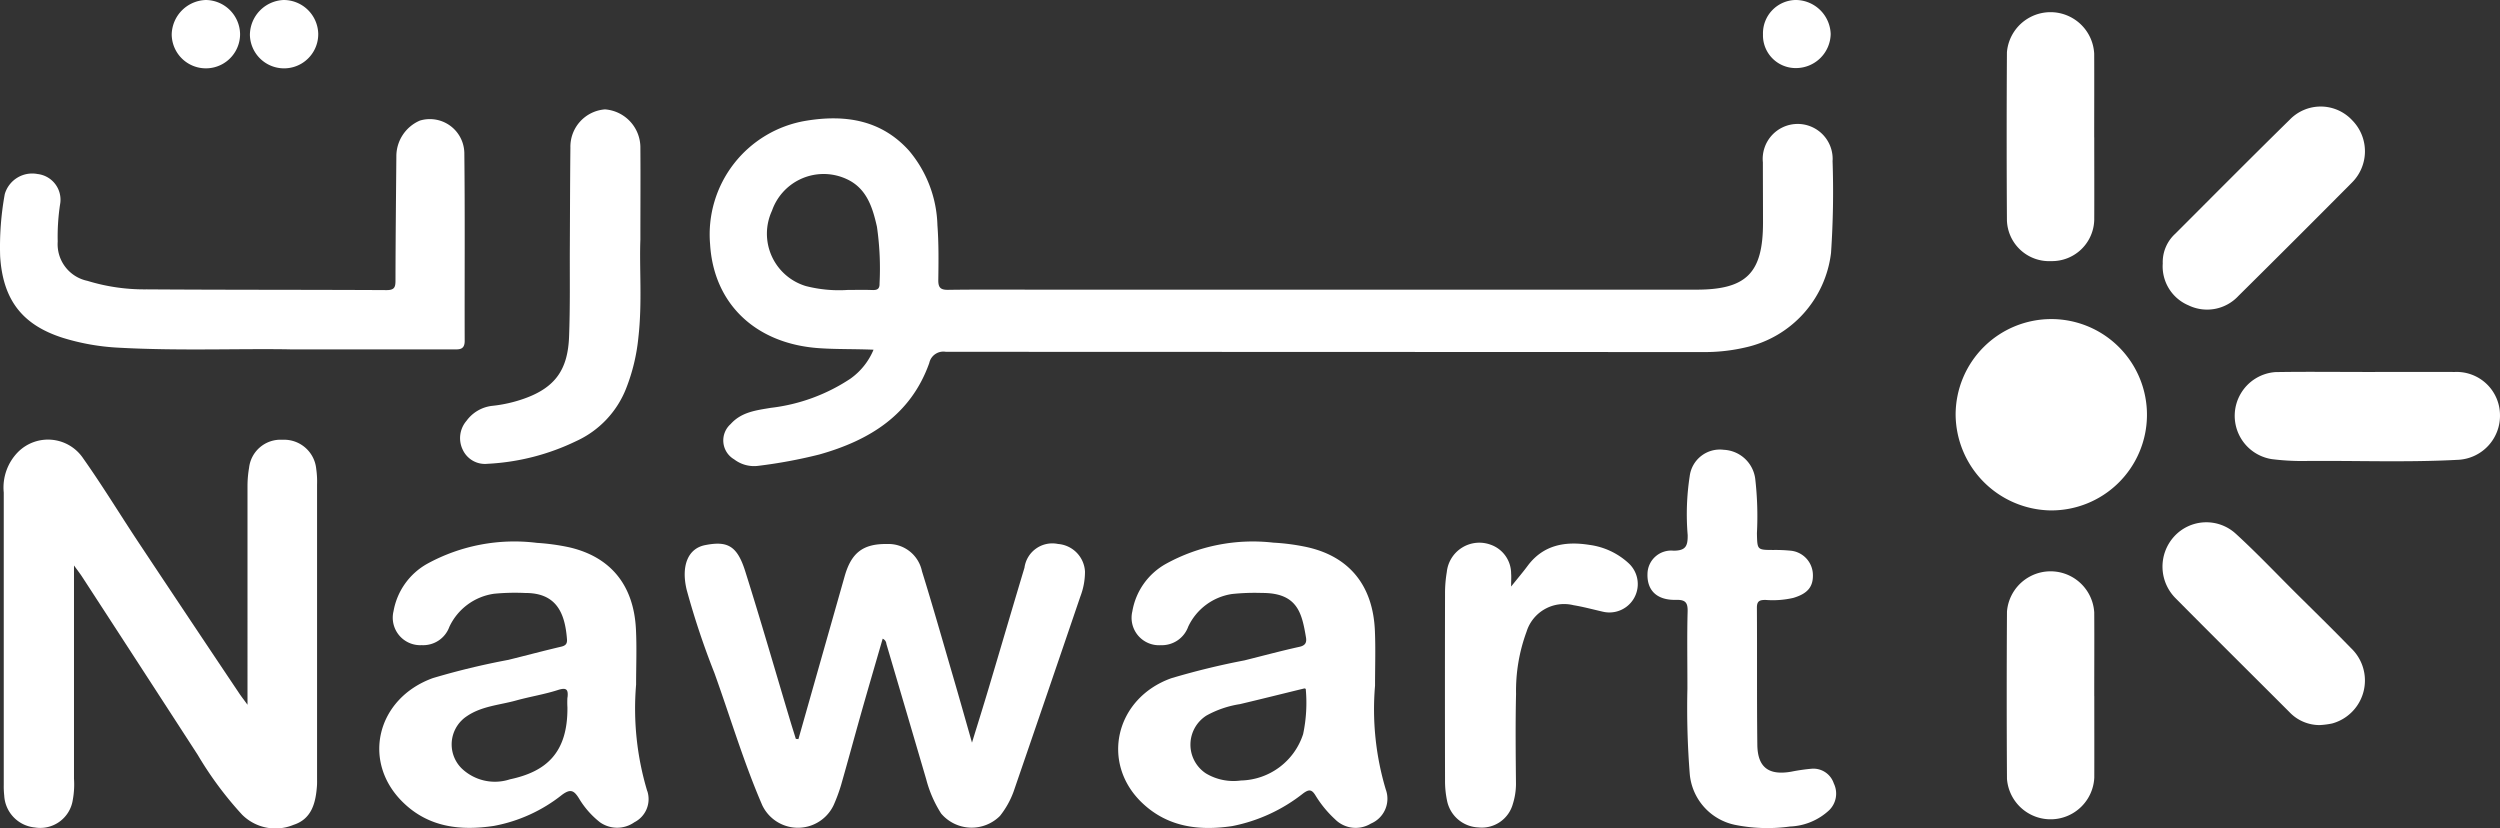
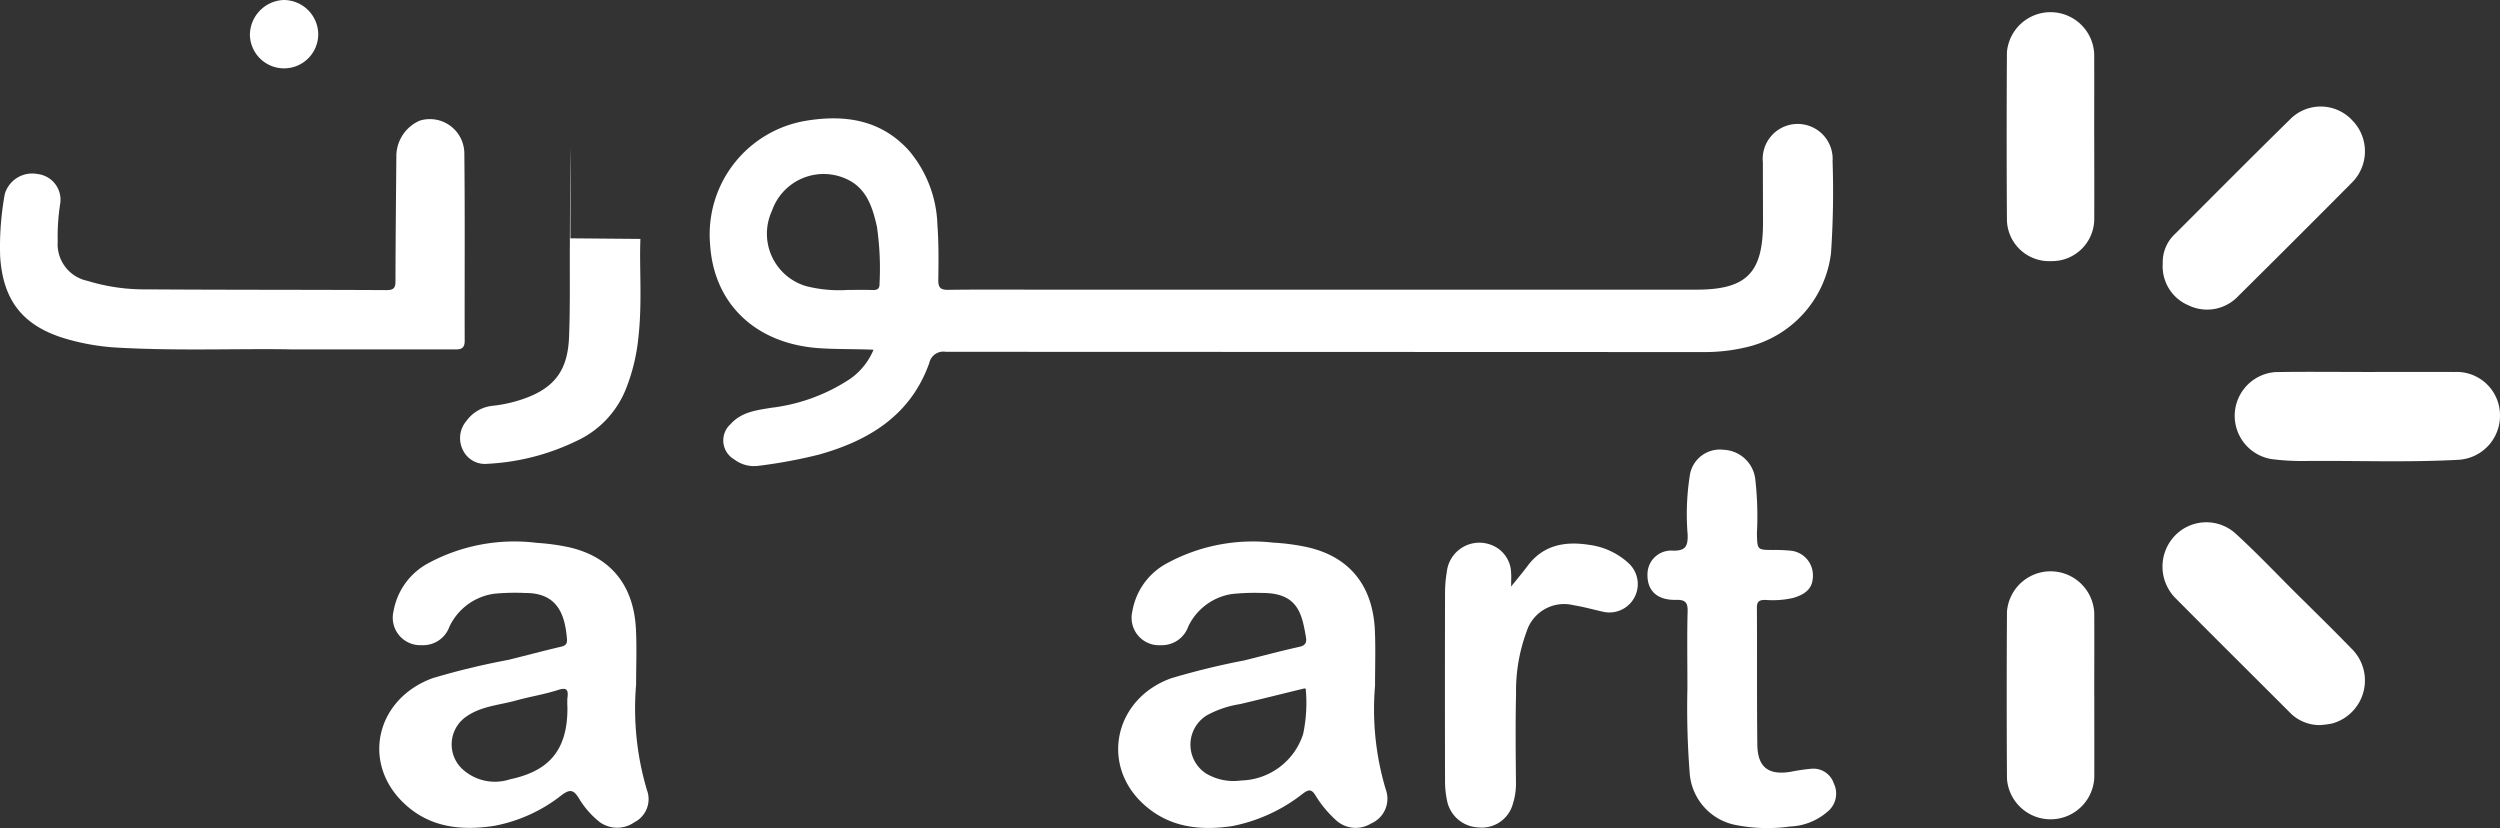
<svg xmlns="http://www.w3.org/2000/svg" width="211.481" height="70.058" viewBox="0 0 211.481 70.058">
  <rect x="0" y="0" width="211.481" height="70.058" fill="#333333" stroke="none" />
  <g id="Nawart_logo" data-name="Nawart logo" transform="translate(0.003 0)">
-     <path id="Path_18761" data-name="Path 18761" d="M6.8,111.409v1.148q0,8.438,0,16.879a7.218,7.218,0,0,1-.1,1.783,2.784,2.784,0,0,1-3.222,2.344A2.861,2.861,0,0,1,.9,130.883a7.3,7.3,0,0,1-.041-.941q0-12.352,0-24.707A4.278,4.278,0,0,1,2.071,101.8a3.584,3.584,0,0,1,5.518.557c1.646,2.329,3.126,4.772,4.706,7.149q4.246,6.395,8.515,12.763c.17.251.358.487.668.915V104.629a9.177,9.177,0,0,1,.133-1.491,2.675,2.675,0,0,1,2.82-2.37,2.73,2.73,0,0,1,2.861,2.469,7.475,7.475,0,0,1,.07,1.318v24.8c0,.221.007.439-.007.661-.1,1.443-.432,2.827-1.982,3.326a3.989,3.989,0,0,1-4.359-.867,30.006,30.006,0,0,1-3.75-5.057q-4.889-7.546-9.792-15.085c-.162-.247-.347-.484-.664-.923" transform="translate(-0.544 -63.567)" fill="#fff" />
-     <path id="Path_18762" data-name="Path 18762" d="M166.549,141.132q1.954-6.887,3.909-13.771c.568-2,1.565-2.757,3.591-2.728a2.892,2.892,0,0,1,2.949,2.3c.919,2.956,1.764,5.939,2.632,8.91.517,1.768,1.015,3.536,1.6,5.592.528-1.716.986-3.174,1.421-4.636,1.011-3.385,2-6.777,3.019-10.161a2.376,2.376,0,0,1,2.838-2.008,2.475,2.475,0,0,1,2.281,2.333,5.862,5.862,0,0,1-.395,2.119q-2.812,8.26-5.651,16.513a7.342,7.342,0,0,1-1.144,2.037,3.385,3.385,0,0,1-4.979-.2,10.106,10.106,0,0,1-1.266-2.908q-1.678-5.721-3.366-11.438a.513.513,0,0,0-.314-.443c-.594,2.052-1.192,4.09-1.772,6.131-.587,2.074-1.148,4.16-1.742,6.234a14.227,14.227,0,0,1-.616,1.676,3.341,3.341,0,0,1-6.053.052c-1.58-3.65-2.709-7.463-4.053-11.2a67.1,67.1,0,0,1-2.344-7.031c-.476-1.989.081-3.492,1.569-3.78,1.871-.365,2.7.033,3.388,2.222,1.325,4.2,2.543,8.438,3.809,12.656.151.506.314,1.008.469,1.513l.214.022" transform="translate(-99.01 -78.614)" fill="#fff" />
    <path id="Path_18765" data-name="Path 18765" d="M24.525,46.776c-4.215-.078-9.346.14-14.469-.14a19.163,19.163,0,0,1-4.721-.827C1.87,44.713.238,42.576.009,38.9A25.041,25.041,0,0,1,.4,33.644a2.417,2.417,0,0,1,2.776-1.7A2.187,2.187,0,0,1,5.1,34.378a18.117,18.117,0,0,0-.221,3.285,3.167,3.167,0,0,0,2.514,3.318,16.39,16.39,0,0,0,5.02.72c6.766.048,13.527.026,20.293.063.683,0,.746-.273.746-.83.007-3.488.044-6.972.074-10.46a3.284,3.284,0,0,1,1.986-3.049,2.916,2.916,0,0,1,3.639,1.945,2.98,2.98,0,0,1,.125.764c.059,5.311.015,10.623.03,15.934,0,.8-.532.709-1.03.709H24.525" transform="translate(0 -17.223)" fill="#fff" />
    <path id="Path_18766" data-name="Path 18766" d="M380.954,123.295c0-2.5-.037-4.507.018-6.518.022-.779-.188-1.019-.985-1-1.606.037-2.455-.79-2.41-2.2a2,2,0,0,1,2.2-1.96c1.037,0,1.211-.395,1.2-1.318a21.212,21.212,0,0,1,.17-4.979,2.571,2.571,0,0,1,2.886-2.237,2.813,2.813,0,0,1,2.658,2.451,27.845,27.845,0,0,1,.144,4.606c.033,1.414.007,1.41,1.38,1.417a12.9,12.9,0,0,1,1.414.055,2.082,2.082,0,0,1,1.938,1.964c.055,1.1-.454,1.679-1.665,2.037a7.774,7.774,0,0,1-2.336.17c-.487,0-.738.078-.734.661.026,3.864-.011,7.733.037,11.6.026,1.916.971,2.6,2.875,2.266a16.009,16.009,0,0,1,1.672-.244,1.816,1.816,0,0,1,1.919,1.233,1.967,1.967,0,0,1-.38,2.263,5.145,5.145,0,0,1-3.322,1.388,13.887,13.887,0,0,1-4.688-.148,4.827,4.827,0,0,1-3.791-4.278,71.11,71.11,0,0,1-.2-7.234" transform="translate(-238.215 -65.033)" fill="#fff" />
-     <path id="Path_18768" data-name="Path 18768" d="M120.686,36.028c-.1,2.443.166,5.4-.173,8.349a16.007,16.007,0,0,1-1.03,4.285,8.176,8.176,0,0,1-4.23,4.47,19.418,19.418,0,0,1-7.5,1.919,2.071,2.071,0,0,1-2.085-1.166,2.244,2.244,0,0,1,.306-2.469,3.124,3.124,0,0,1,2.226-1.273,11.648,11.648,0,0,0,2.65-.605c2.65-.938,3.691-2.477,3.8-5.215.1-2.543.052-5.09.066-7.637.015-2.794.018-5.592.048-8.386a3.165,3.165,0,0,1,2.927-3.23,3.238,3.238,0,0,1,2.993,3.281c.018,2.388,0,4.78,0,7.677" transform="translate(-66.515 -15.817)" fill="#fff" />
+     <path id="Path_18768" data-name="Path 18768" d="M120.686,36.028c-.1,2.443.166,5.4-.173,8.349a16.007,16.007,0,0,1-1.03,4.285,8.176,8.176,0,0,1-4.23,4.47,19.418,19.418,0,0,1-7.5,1.919,2.071,2.071,0,0,1-2.085-1.166,2.244,2.244,0,0,1,.306-2.469,3.124,3.124,0,0,1,2.226-1.273,11.648,11.648,0,0,0,2.65-.605c2.65-.938,3.691-2.477,3.8-5.215.1-2.543.052-5.09.066-7.637.015-2.794.018-5.592.048-8.386c.018,2.388,0,4.78,0,7.677" transform="translate(-66.515 -15.817)" fill="#fff" />
    <path id="Path_18769" data-name="Path 18769" d="M336.769,128.124c.565-.709.993-1.207,1.38-1.731,1.336-1.8,3.211-2.1,5.23-1.779a6.053,6.053,0,0,1,3.359,1.591,2.4,2.4,0,0,1-2.226,4.06c-.827-.188-1.646-.413-2.484-.55a3.324,3.324,0,0,0-3.968,2.248,14.435,14.435,0,0,0-.886,5.252c-.059,2.547-.03,5.094-.007,7.64a5.661,5.661,0,0,1-.262,1.665,2.725,2.725,0,0,1-2.934,1.993,2.815,2.815,0,0,1-2.639-2.285,8.06,8.06,0,0,1-.166-1.683q-.017-7.923,0-15.845a10.7,10.7,0,0,1,.148-1.783,2.769,2.769,0,0,1,3.7-2.322,2.588,2.588,0,0,1,1.742,2.447c.026.277,0,.565,0,1.081" transform="translate(-208.93 -78.521)" fill="#fff" />
    <g id="Group_170044" data-name="Group 170044">
-       <path id="Path_18767" data-name="Path 18767" d="M456.195,89.672a8.171,8.171,0,0,1-7.995-8.091,8.093,8.093,0,1,1,7.995,8.091" transform="translate(-282.772 -46.495)" fill="#fff" />
      <path id="Path_18770" data-name="Path 18770" d="M523.327,85.23c2.484,0,4.968-.007,7.452,0a3.665,3.665,0,0,1,3.824,3.584,3.73,3.73,0,0,1-3.462,3.842c-4.433.244-8.862.055-13.295.107a20.786,20.786,0,0,1-2.536-.159,3.708,3.708,0,0,1,.288-7.363c2.576-.044,5.156-.011,7.736-.011v-.007Z" transform="translate(-323.127 -53.764)" fill="#fff" />
      <path id="Path_18771" data-name="Path 18771" d="M495.668,37.662a3.253,3.253,0,0,1,1.056-2.477c3.222-3.222,6.433-6.456,9.685-9.648a3.638,3.638,0,0,1,5.142-.1c.055.052.107.107.159.162a3.732,3.732,0,0,1-.026,5.245q-4.784,4.817-9.608,9.593a3.612,3.612,0,0,1-4.234.8,3.574,3.574,0,0,1-2.17-3.577" transform="translate(-312.72 -15.41)" fill="#fff" />
      <path id="Path_18772" data-name="Path 18772" d="M508.947,136.856a3.513,3.513,0,0,1-2.609-1.111c-3.2-3.2-6.415-6.385-9.6-9.6a3.786,3.786,0,0,1-.133-5.249,3.684,3.684,0,0,1,5.208-.225c.011.011.026.022.037.033,1.713,1.569,3.318,3.259,4.964,4.9,1.583,1.572,3.182,3.13,4.735,4.732a3.771,3.771,0,0,1-1.587,6.385,6.751,6.751,0,0,1-1.019.133" transform="translate(-312.685 -75.52)" fill="#fff" />
      <path id="Path_18773" data-name="Path 18773" d="M467.308,13.288c0,2.325.011,4.651,0,6.976a3.576,3.576,0,0,1-3.647,3.5h-.011a3.569,3.569,0,0,1-3.728-3.436q-.044-7.12,0-14.236a3.7,3.7,0,0,1,7.382.129c.011,2.359,0,4.713,0,7.072" transform="translate(-290.154 -1.676)" fill="#fff" />
      <path id="Path_18774" data-name="Path 18774" d="M467.318,141.426c0,2.3.007,4.592,0,6.887a3.7,3.7,0,0,1-7.386.111q-.044-7.076,0-14.147a3.7,3.7,0,0,1,7.382.077c.015,2.359,0,4.717,0,7.076" transform="translate(-290.16 -82.541)" fill="#fff" />
    </g>
    <path id="Path_18775" data-name="Path 18775" d="M60.119,0A2.927,2.927,0,0,1,63.05,2.842a2.89,2.89,0,0,1-5.78.1h0A2.976,2.976,0,0,1,60.119,0" transform="translate(-36.133 0)" fill="#fff" />
-     <path id="Path_18776" data-name="Path 18776" d="M42.24,0a2.93,2.93,0,0,1,2.894,2.879A2.892,2.892,0,0,1,39.35,2.9,2.98,2.98,0,0,1,42.24,0" transform="translate(-24.828 0)" fill="#fff" />
-     <path id="Path_18777" data-name="Path 18777" d="M404.048,2.9A2.816,2.816,0,0,1,406.775,0h.1a2.974,2.974,0,0,1,2.9,2.875,2.939,2.939,0,0,1-2.886,2.883,2.768,2.768,0,0,1-2.842-2.691V2.9" transform="translate(-254.916 0)" fill="#fff" />
    <path id="Path_18814" data-name="Path 18814" d="M257.67,30.7h0a2.959,2.959,0,1,0-5.9.162c0,1.7.011,3.4.011,5.094,0,4.263-1.4,5.669-5.643,5.669H190.794c-2.643,0-5.289-.022-7.932.015-.672.011-.856-.2-.845-.853.022-1.539.041-3.086-.074-4.617a10.2,10.2,0,0,0-2.4-6.3c-2.373-2.639-5.452-3.071-8.722-2.532a9.744,9.744,0,0,0-8.109,10.434c.3,5.049,3.853,8.423,9.183,8.8,1.5.107,3.008.063,4.643.133h0a5.658,5.658,0,0,1-1.956,2.451,15.373,15.373,0,0,1-6.732,2.466c-1.248.21-2.484.351-3.4,1.373a1.852,1.852,0,0,0,.3,2.986,2.765,2.765,0,0,0,2.045.546,41.675,41.675,0,0,0,5.164-.96c4.248-1.2,7.733-3.344,9.294-7.736a1.22,1.22,0,0,1,1.4-.949l64.123.022a15.118,15.118,0,0,0,3.551-.4,9.321,9.321,0,0,0,7.208-7.987,76.772,76.772,0,0,0,.129-7.817ZM177.048,41.088c.015.48-.192.583-.616.568-.69-.026-1.384-.007-2.074-.007h0a11.259,11.259,0,0,1-3.543-.328,4.624,4.624,0,0,1-2.868-6.371,4.626,4.626,0,0,1,5.887-2.853,4.387,4.387,0,0,1,.413.166c1.709.771,2.211,2.4,2.58,4.042A24.676,24.676,0,0,1,177.048,41.088Z" transform="translate(-102.647 -17.122)" fill="#fff" />
    <path id="Path_18815" data-name="Path 18815" d="M109.593,145.3a24.192,24.192,0,0,1-.945-9.013h0c0-1.572.066-3.145-.015-4.713-.192-3.724-2.163-6.112-5.669-6.91a18.454,18.454,0,0,0-2.7-.369,15.345,15.345,0,0,0-9.272,1.761,5.732,5.732,0,0,0-2.861,4.008,2.327,2.327,0,0,0,2.384,2.883A2.354,2.354,0,0,0,92.85,131.4a4.944,4.944,0,0,1,3.772-2.8,18.426,18.426,0,0,1,2.632-.066c2.624-.015,3.374,1.646,3.547,3.909.03.384-.111.546-.5.635-1.495.351-2.975.746-4.466,1.115a62.833,62.833,0,0,0-6.374,1.539c-4.75,1.716-6.057,7.046-2.55,10.493,2.163,2.13,4.861,2.44,7.71,2.012a13.085,13.085,0,0,0,5.765-2.632c.709-.52,1-.376,1.417.284a7.371,7.371,0,0,0,1.794,2.045,2.525,2.525,0,0,0,2.908-.007A2.194,2.194,0,0,0,109.6,145.3Zm-6.754-7.932a7.17,7.17,0,0,0,0,.845h0c.033,3.9-1.853,5.444-4.861,6.083a4.067,4.067,0,0,1-4.1-.937,2.857,2.857,0,0,1,.011-4.042,2.736,2.736,0,0,1,.439-.358c1.259-.86,2.765-.941,4.171-1.332,1.17-.325,2.381-.513,3.536-.886.735-.236.886-.041.812.631Z" transform="translate(-54.842 -78.372)" fill="#fff" />
    <path id="Path_18816" data-name="Path 18816" d="M278.92,145.209a23.588,23.588,0,0,1-.923-8.825h0c0-1.539.052-3.082-.011-4.621-.151-3.82-2.133-6.286-5.7-7.094a18.13,18.13,0,0,0-2.89-.388,15.23,15.23,0,0,0-9.091,1.794,5.693,5.693,0,0,0-2.838,4.016,2.323,2.323,0,0,0,2.41,2.864,2.372,2.372,0,0,0,2.318-1.572,4.9,4.9,0,0,1,3.7-2.757,18.183,18.183,0,0,1,2.536-.089c3.023-.015,3.381,1.727,3.724,3.761.07.417-.041.683-.55.794-1.558.343-3.1.76-4.654,1.148a63.548,63.548,0,0,0-6.19,1.51c-4.754,1.7-6.02,7.216-2.418,10.589,2.159,2.023,4.8,2.329,7.574,1.919a14.026,14.026,0,0,0,6.013-2.776c.465-.332.7-.347,1.019.166a9.413,9.413,0,0,0,1.668,2.037,2.463,2.463,0,0,0,3.034.358,2.28,2.28,0,0,0,1.273-2.831Zm-7-4.754a5.664,5.664,0,0,1-5.267,3.946,4.541,4.541,0,0,1-2.971-.605,2.913,2.913,0,0,1,.059-4.891,8.484,8.484,0,0,1,2.824-.963c1.82-.432,3.636-.886,5.452-1.329.022-.007.055.015.118.037h0a12.811,12.811,0,0,1-.218,3.809Z" transform="translate(-161.682 -78.377)" fill="#fff" />
  </g>
</svg>